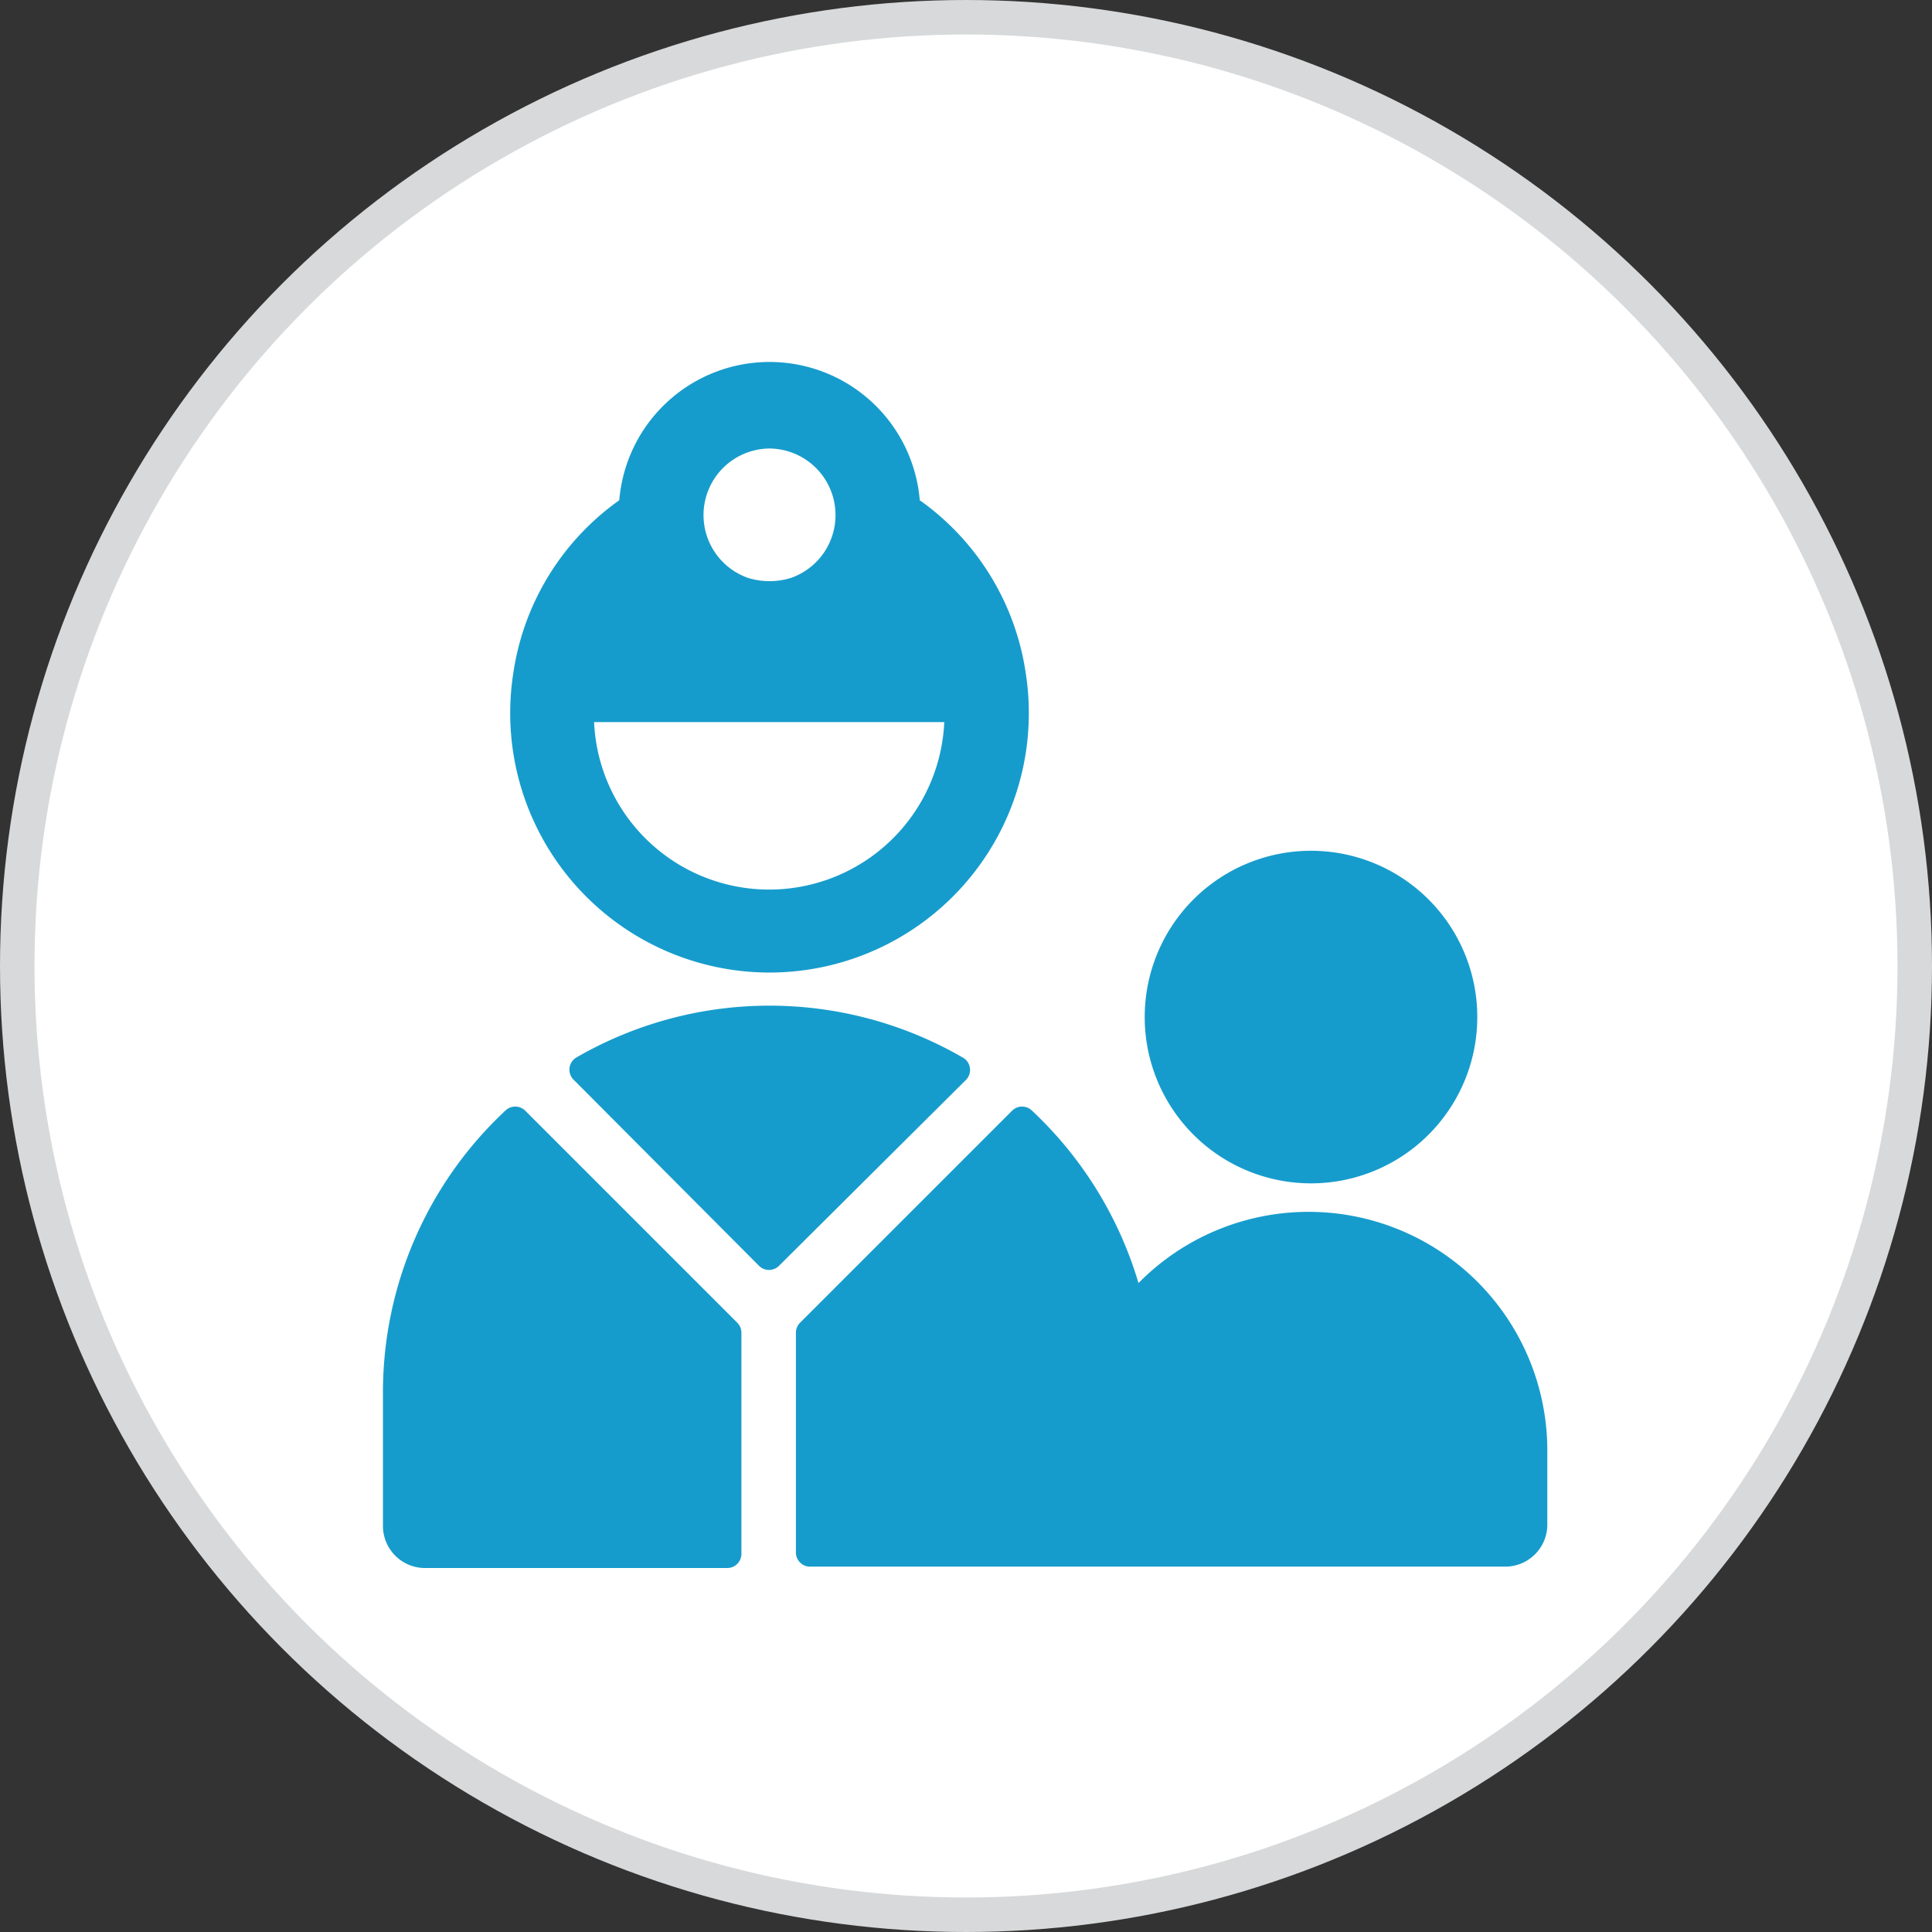
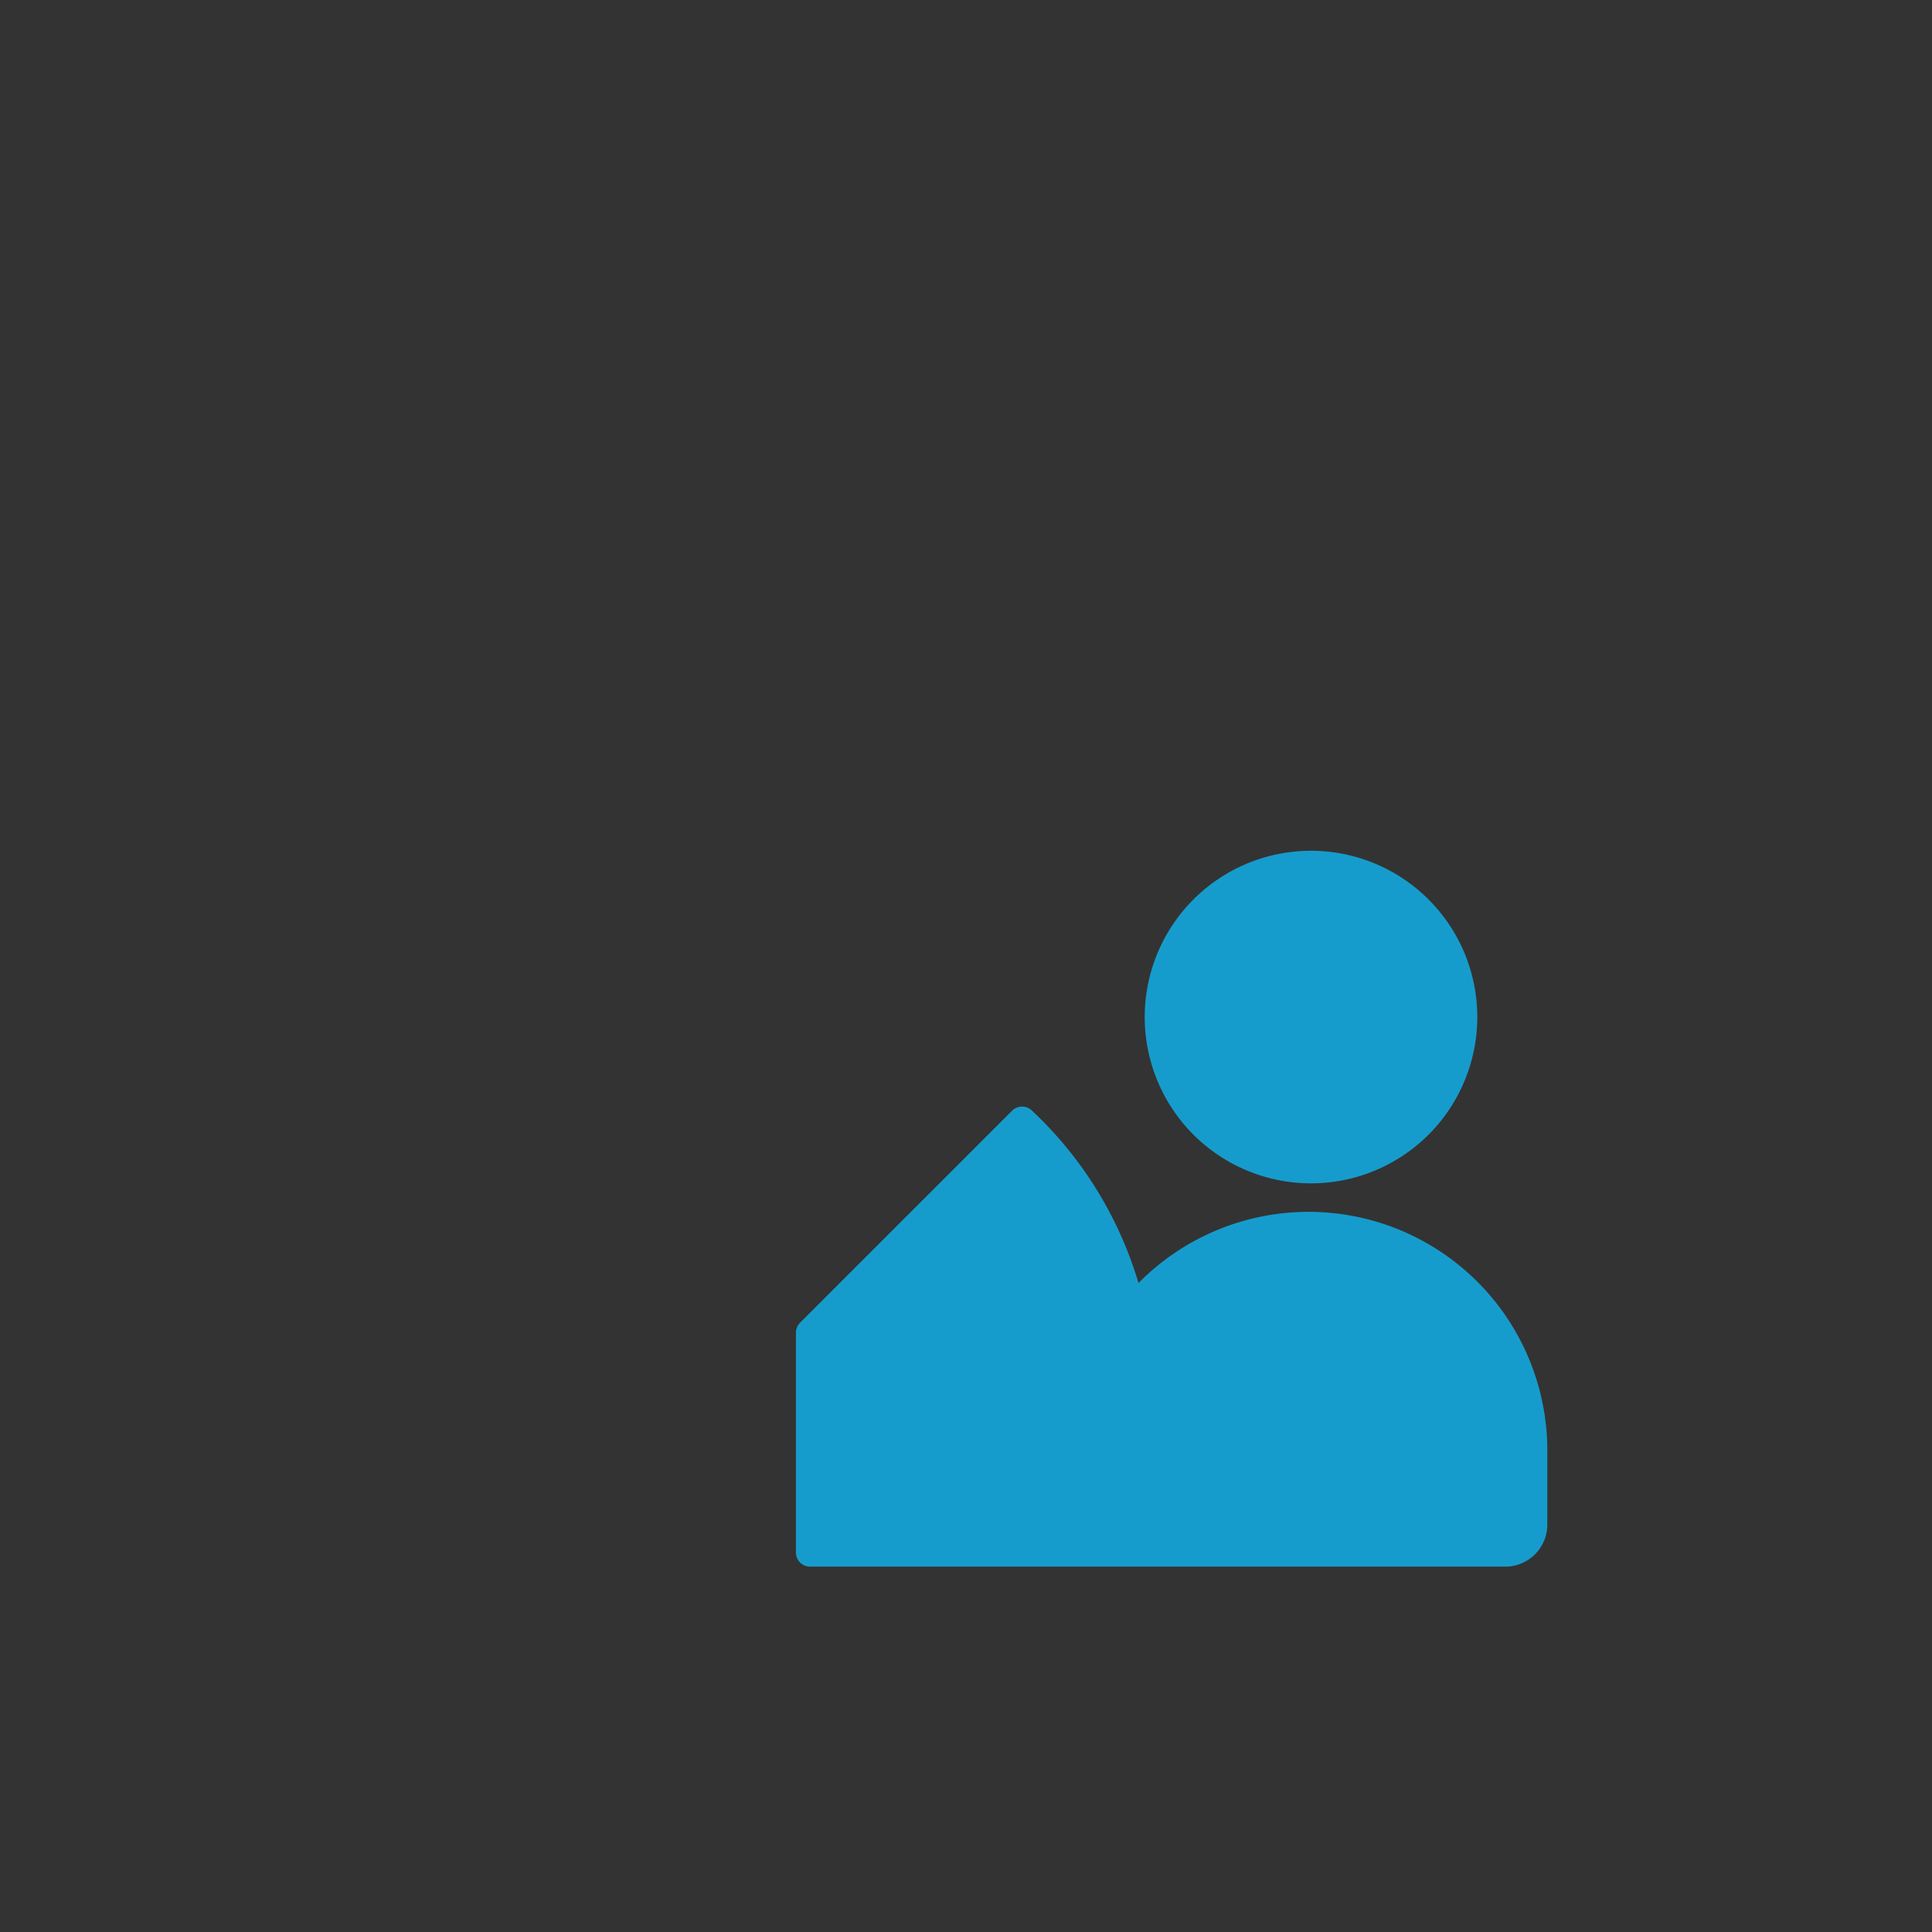
<svg xmlns="http://www.w3.org/2000/svg" viewBox="0 0 56 56">
  <rect x="0" y="0" width="56" height="56" fill="#333333" stroke="none" />
  <defs>
    <style>.cls-1{fill:#fff;stroke:#d8d9da;stroke-miterlimit:10;}.cls-2{fill:#169ccc;}</style>
  </defs>
  <title>icon36</title>
  <g id="Layer_2" data-name="Layer 2">
    <g id="web_page" data-name="web page">
-       <circle class="cls-1" cx="28" cy="28" r="27.5" />
-       <path class="cls-2" d="M22.3,28.19a7.52,7.52,0,0,0,7.43-8.69h0a7.47,7.47,0,0,0-3.07-5,4.37,4.37,0,0,0-8.71,0,7.47,7.47,0,0,0-3.07,5h0A7.52,7.52,0,0,0,22.3,28.19ZM22.3,13a1.93,1.93,0,0,1,.63,3.75,2.1,2.1,0,0,1-1.25,0A1.93,1.93,0,0,1,22.3,13Zm5.07,7.93a5.08,5.08,0,0,1-10.15,0H27.38Z" />
-       <path class="cls-2" d="M27.9,30.65a11.18,11.18,0,0,0-11.19,0,.41.41,0,0,0-.09.64L22,36.69a.41.41,0,0,0,.58,0L28,31.3A.41.41,0,0,0,27.9,30.65Z" />
-       <path class="cls-2" d="M15.22,32.19a.41.41,0,0,0-.57,0,11.17,11.17,0,0,0-3.55,8.17v3.87a1.22,1.22,0,0,0,1.22,1.22h8.76a.41.41,0,0,0,.41-.41V38.63a.41.41,0,0,0-.12-.29Z" />
      <path class="cls-2" d="M38,34.3a4.82,4.82,0,1,0-4.82-4.82A4.82,4.82,0,0,0,38,34.3Z" />
      <path class="cls-2" d="M33,37.19a11.22,11.22,0,0,0-3.09-5,.41.41,0,0,0-.57,0l-6.15,6.15a.41.41,0,0,0-.12.29V45a.41.41,0,0,0,.41.41l20.15,0a1.22,1.22,0,0,0,1.22-1.22V42A6.92,6.92,0,0,0,33,37.19Z" />
    </g>
  </g>
</svg>